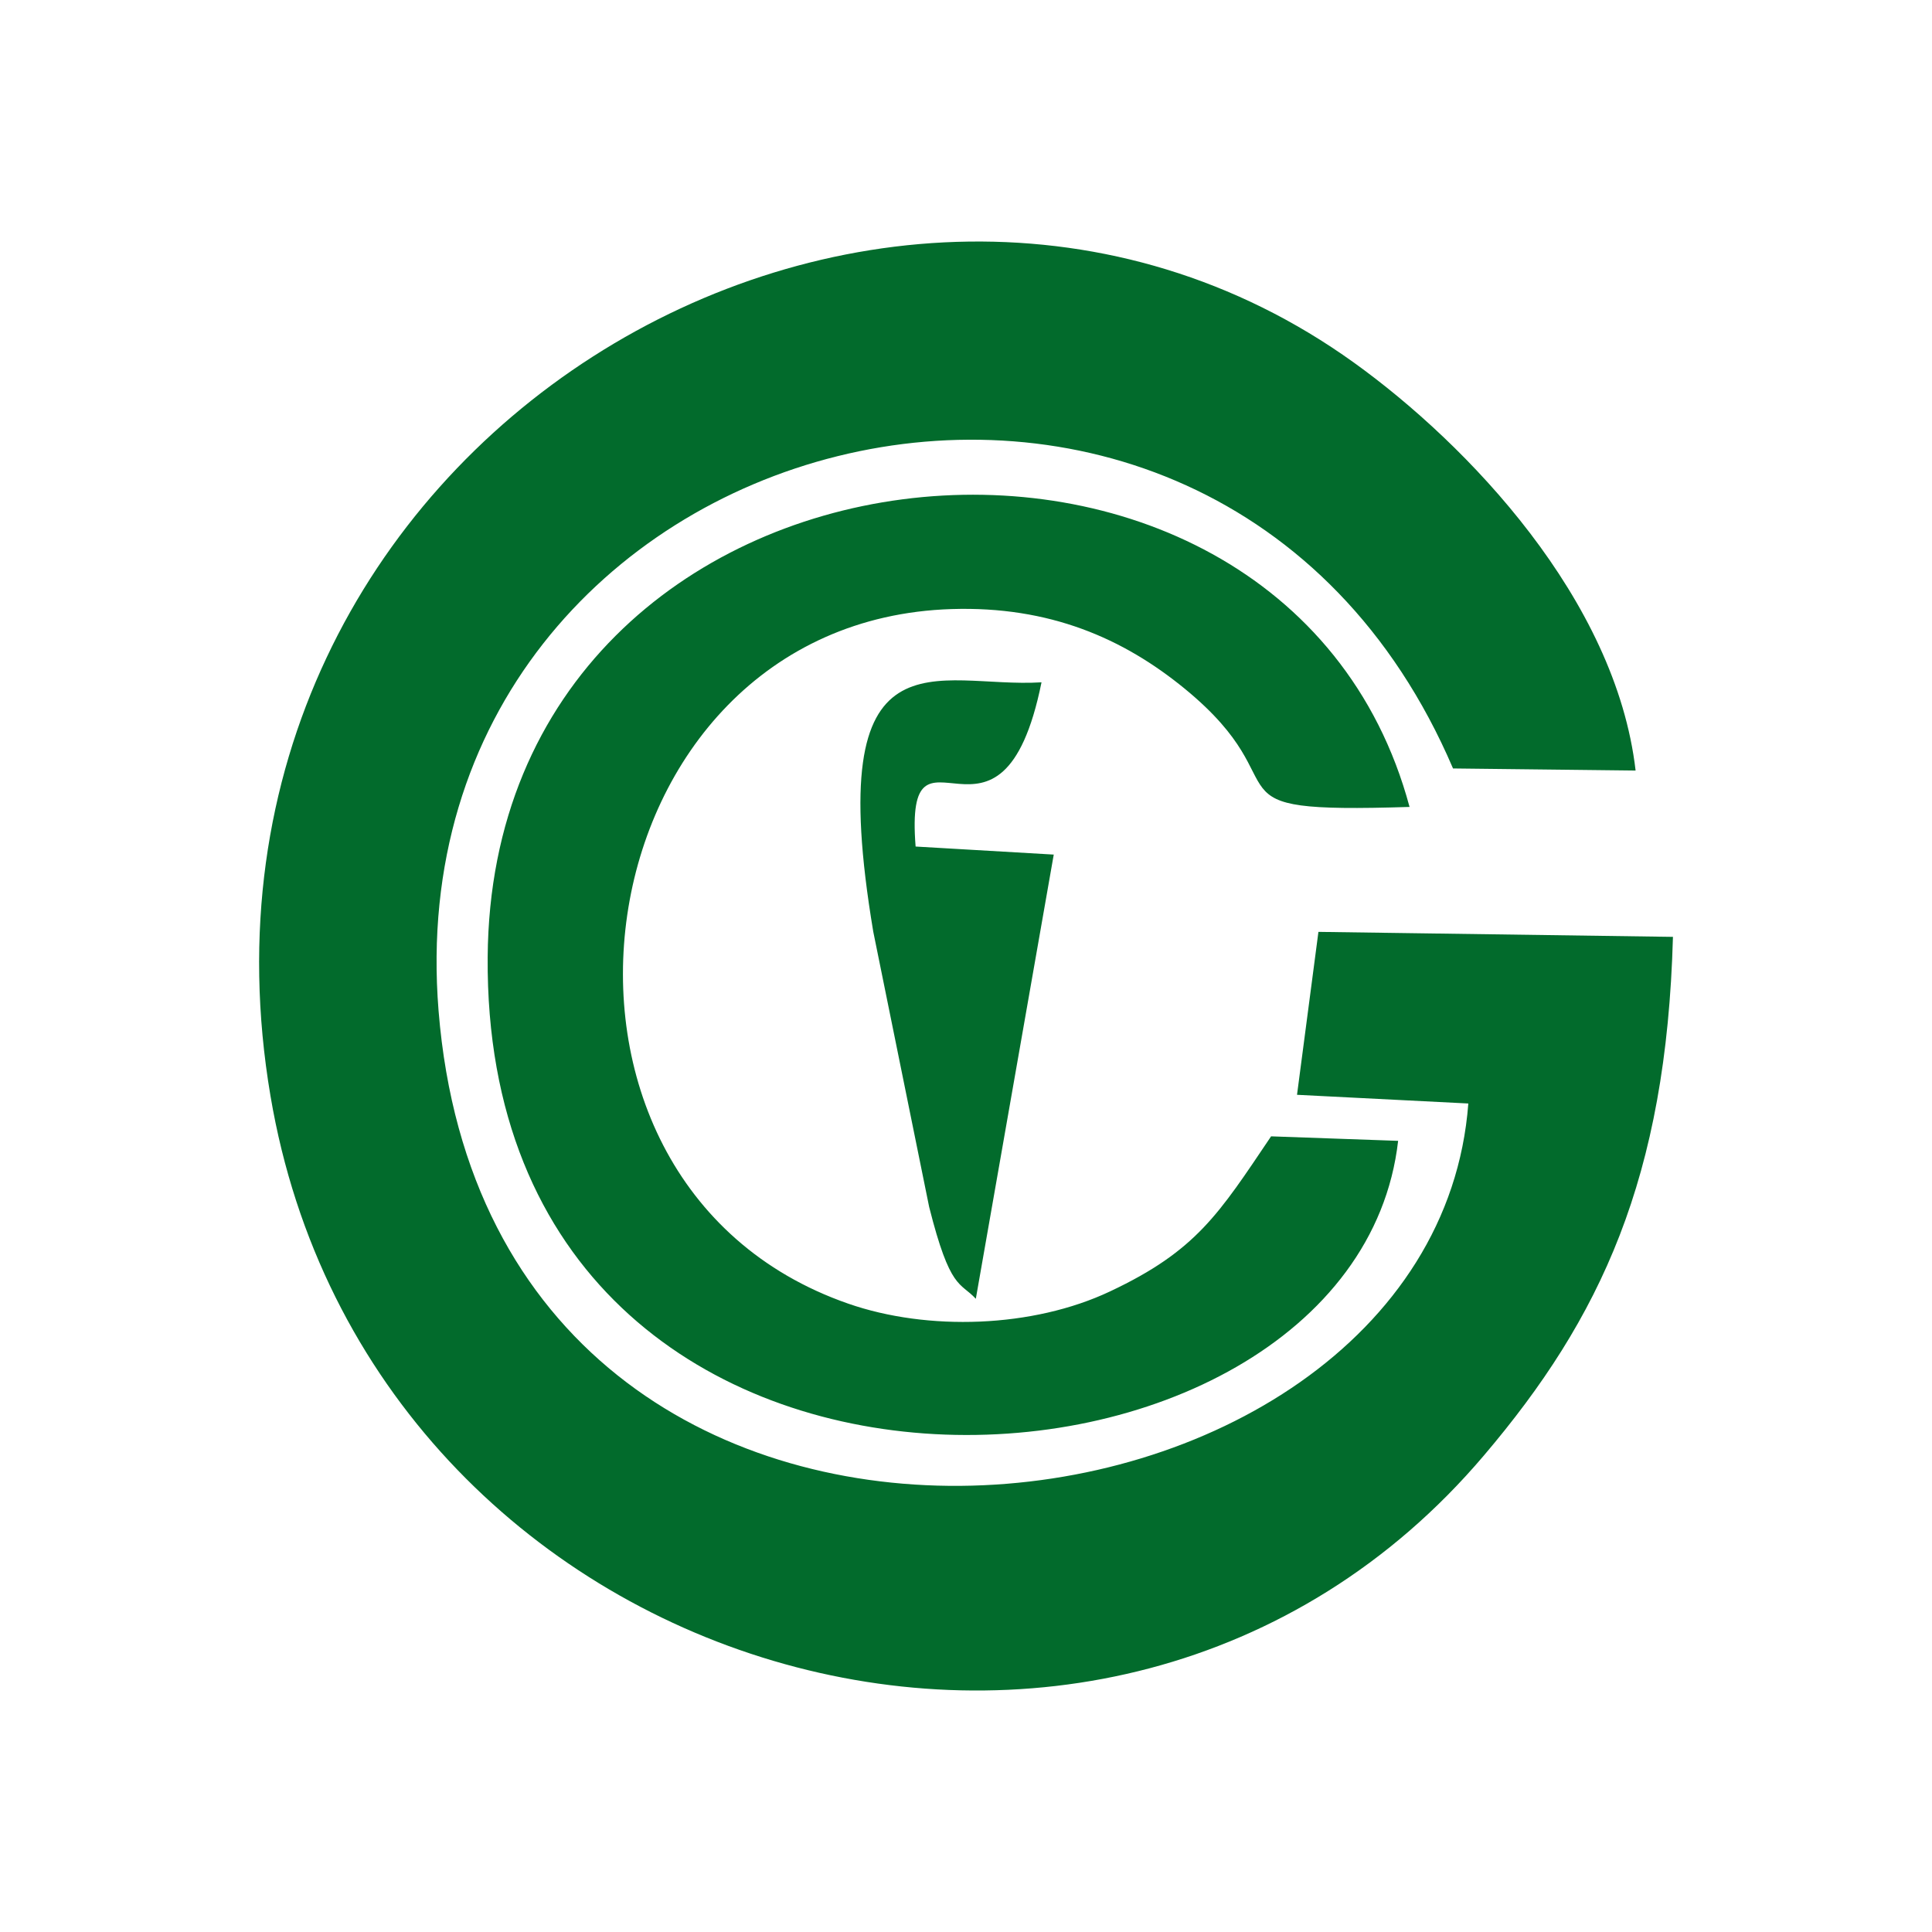
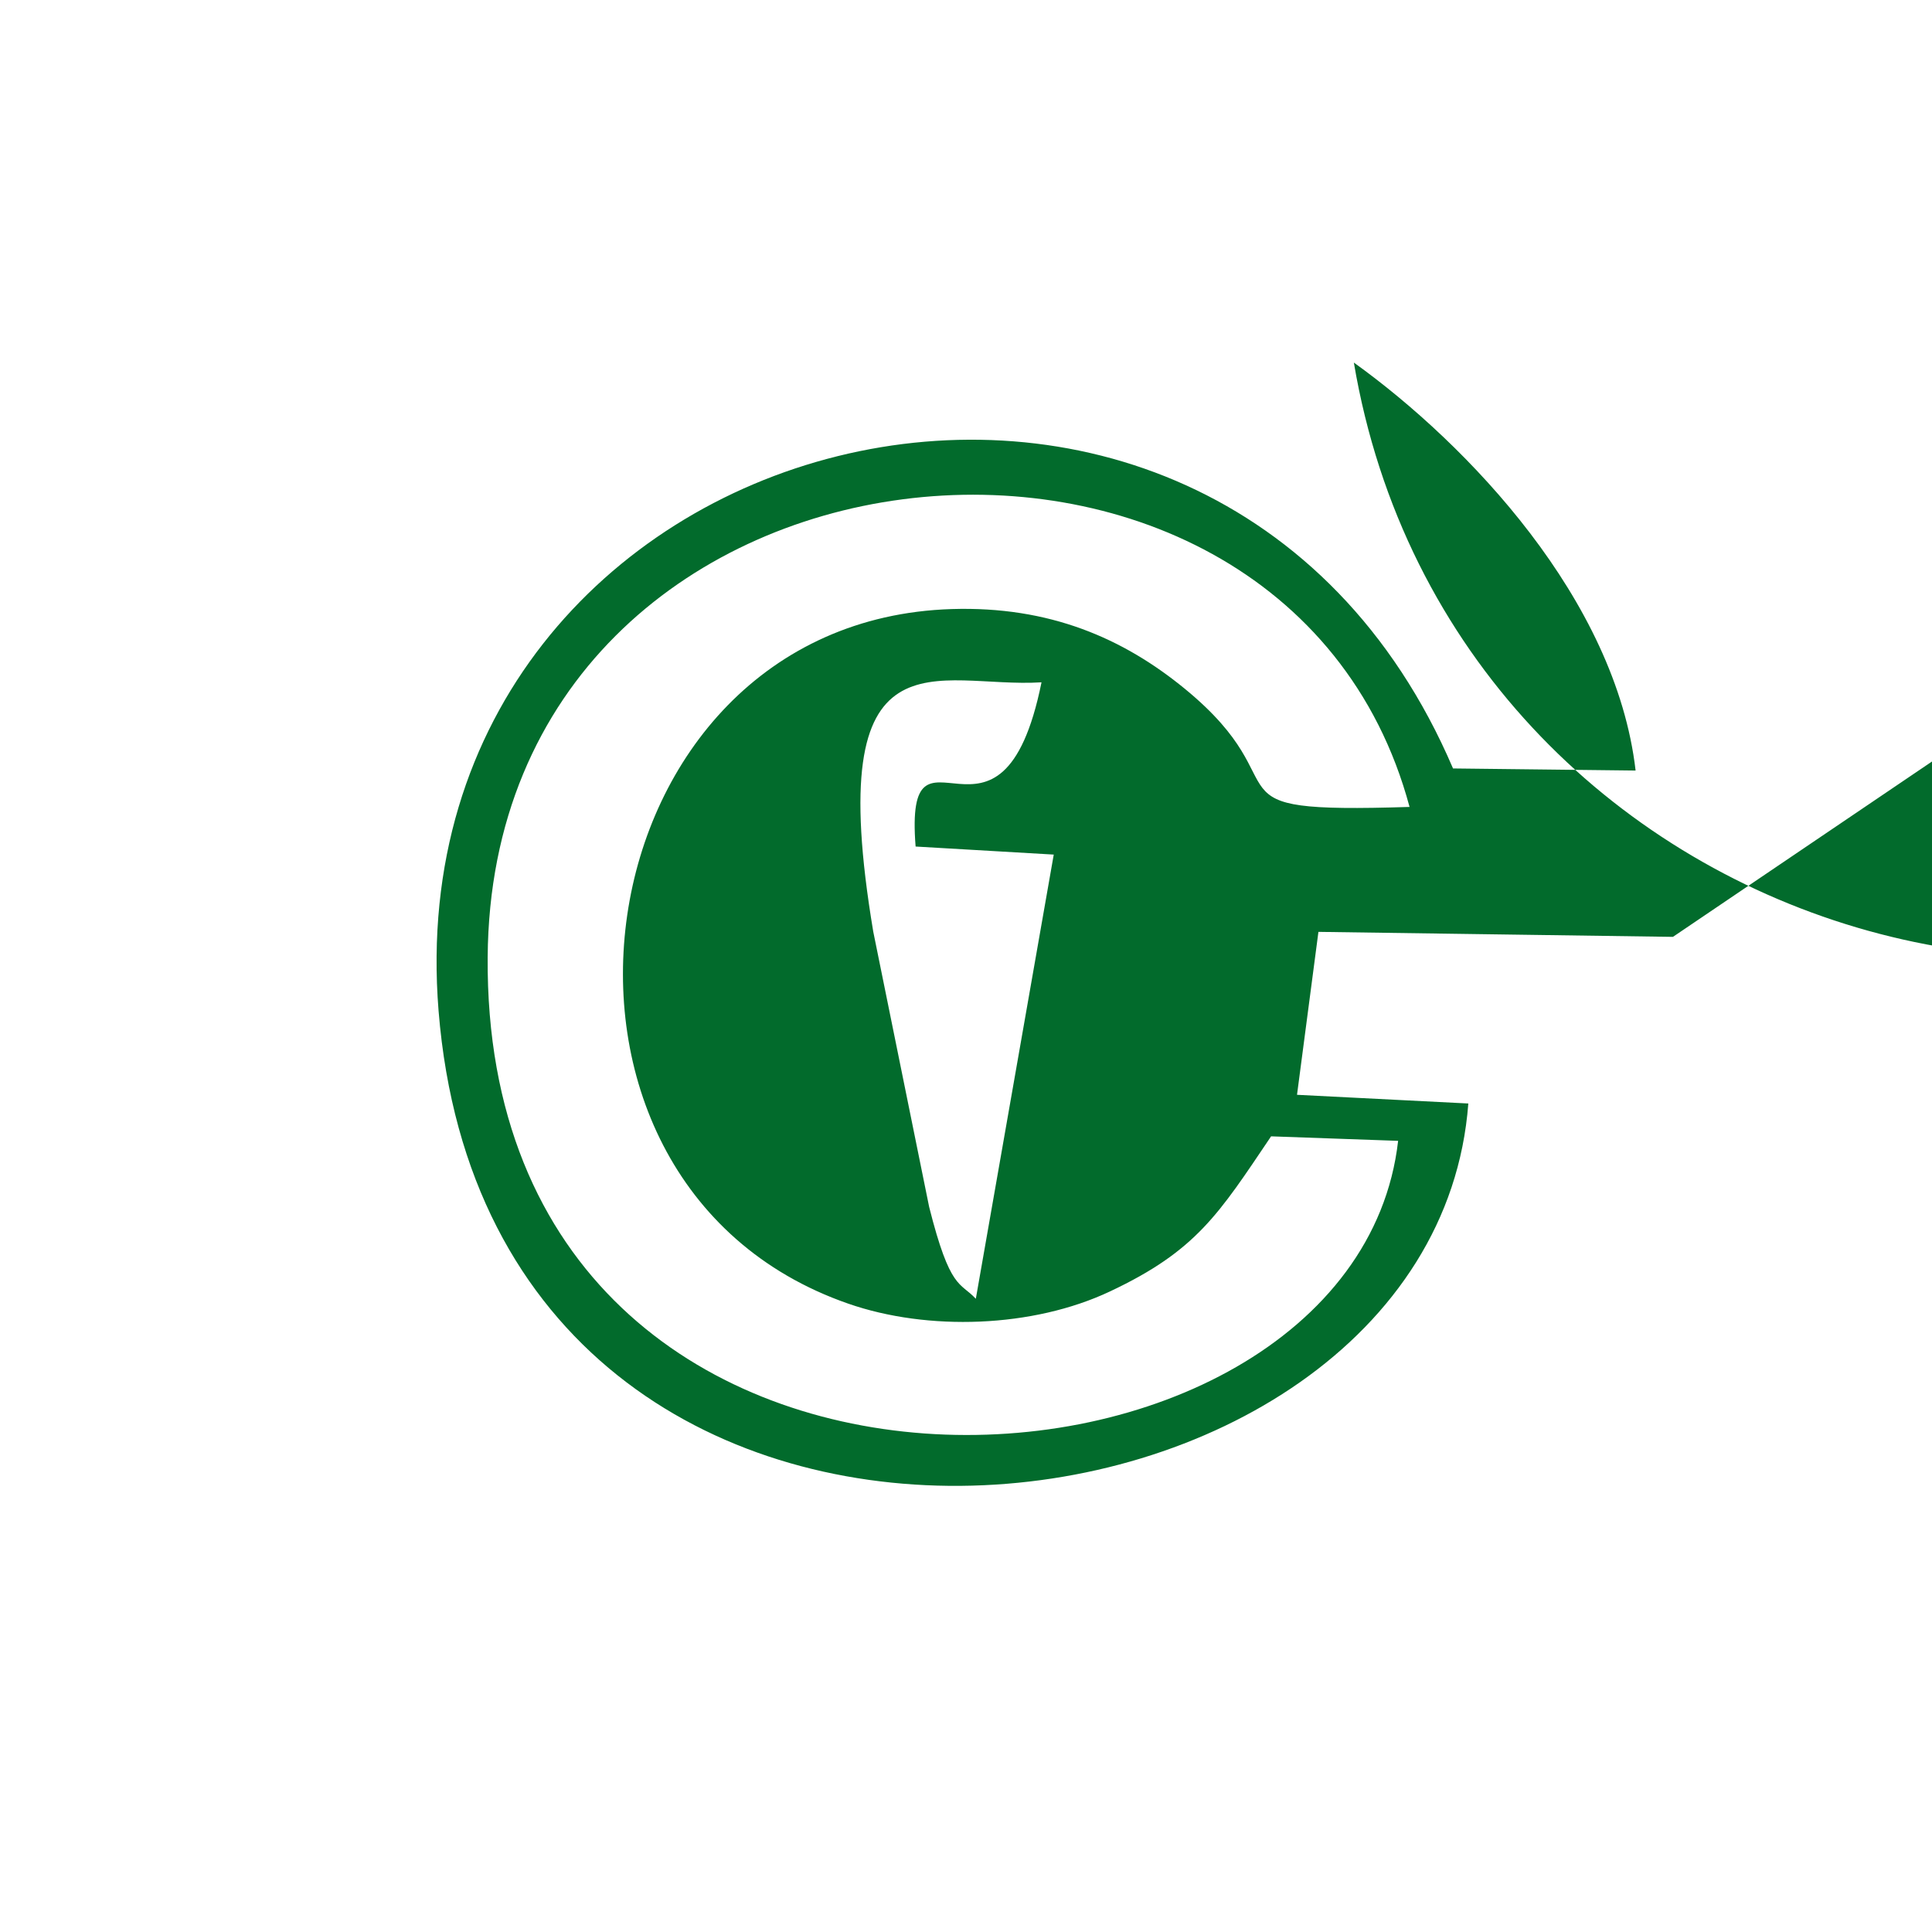
<svg xmlns="http://www.w3.org/2000/svg" xml:space="preserve" fill-rule="evenodd" clip-rule="evenodd" image-rendering="optimizeQuality" shape-rendering="geometricPrecision" text-rendering="geometricPrecision" viewBox="0 0 120 120">
-   <path fill="#026b2c" d="m103.91 58.19-22.02-.31L80.56 68l10.64.54c-2.2 29.23-60.59 36.02-63.96-5.76-2.96-36.8 48.04-50.04 63.01-15.05l11.34.13c-1.23-10.63-10.43-20.26-17.5-25.34C54.63 1.36 9.94 27.5 16.8 68.07c6.13 36.28 52.03 49.84 75.37 22.33 7.24-8.52 11.33-17.21 11.74-32.21zm-43.3 22.48 4.84-27.59-8.58-.5c-.72-9.13 5.32 2.15 7.82-10.2-6.49.41-13.68-3.79-10.45 15.49l3.47 17.09c1.31 5.2 1.92 4.65 2.9 5.71zm26.23-9.81-7.89-.28c-3.25 4.82-4.63 7.1-10 9.63-4.8 2.27-11.33 2.48-16.27.76-21.85-7.6-16.88-42.41 6.43-43.14 6.08-.19 10.66 1.82 14.48 4.95 7.6 6.23.61 7.76 13.96 7.34-7.88-29.32-57.02-24.74-57.26 9.33C30 98.69 84.05 95.3 86.84 70.86z" />
+   <path fill="#026b2c" d="m103.91 58.19-22.02-.31L80.56 68l10.64.54c-2.2 29.23-60.59 36.02-63.96-5.76-2.96-36.8 48.04-50.04 63.01-15.05l11.34.13c-1.23-10.63-10.43-20.26-17.5-25.34c6.13 36.28 52.03 49.84 75.37 22.33 7.24-8.52 11.33-17.21 11.74-32.21zm-43.3 22.48 4.84-27.59-8.58-.5c-.72-9.13 5.32 2.15 7.82-10.2-6.49.41-13.68-3.79-10.45 15.49l3.47 17.09c1.31 5.2 1.92 4.65 2.9 5.71zm26.23-9.81-7.89-.28c-3.25 4.82-4.63 7.1-10 9.63-4.8 2.27-11.33 2.48-16.27.76-21.85-7.6-16.88-42.41 6.43-43.14 6.08-.19 10.66 1.82 14.48 4.95 7.6 6.23.61 7.76 13.96 7.34-7.88-29.32-57.02-24.74-57.26 9.33C30 98.69 84.05 95.3 86.84 70.86z" />
</svg>